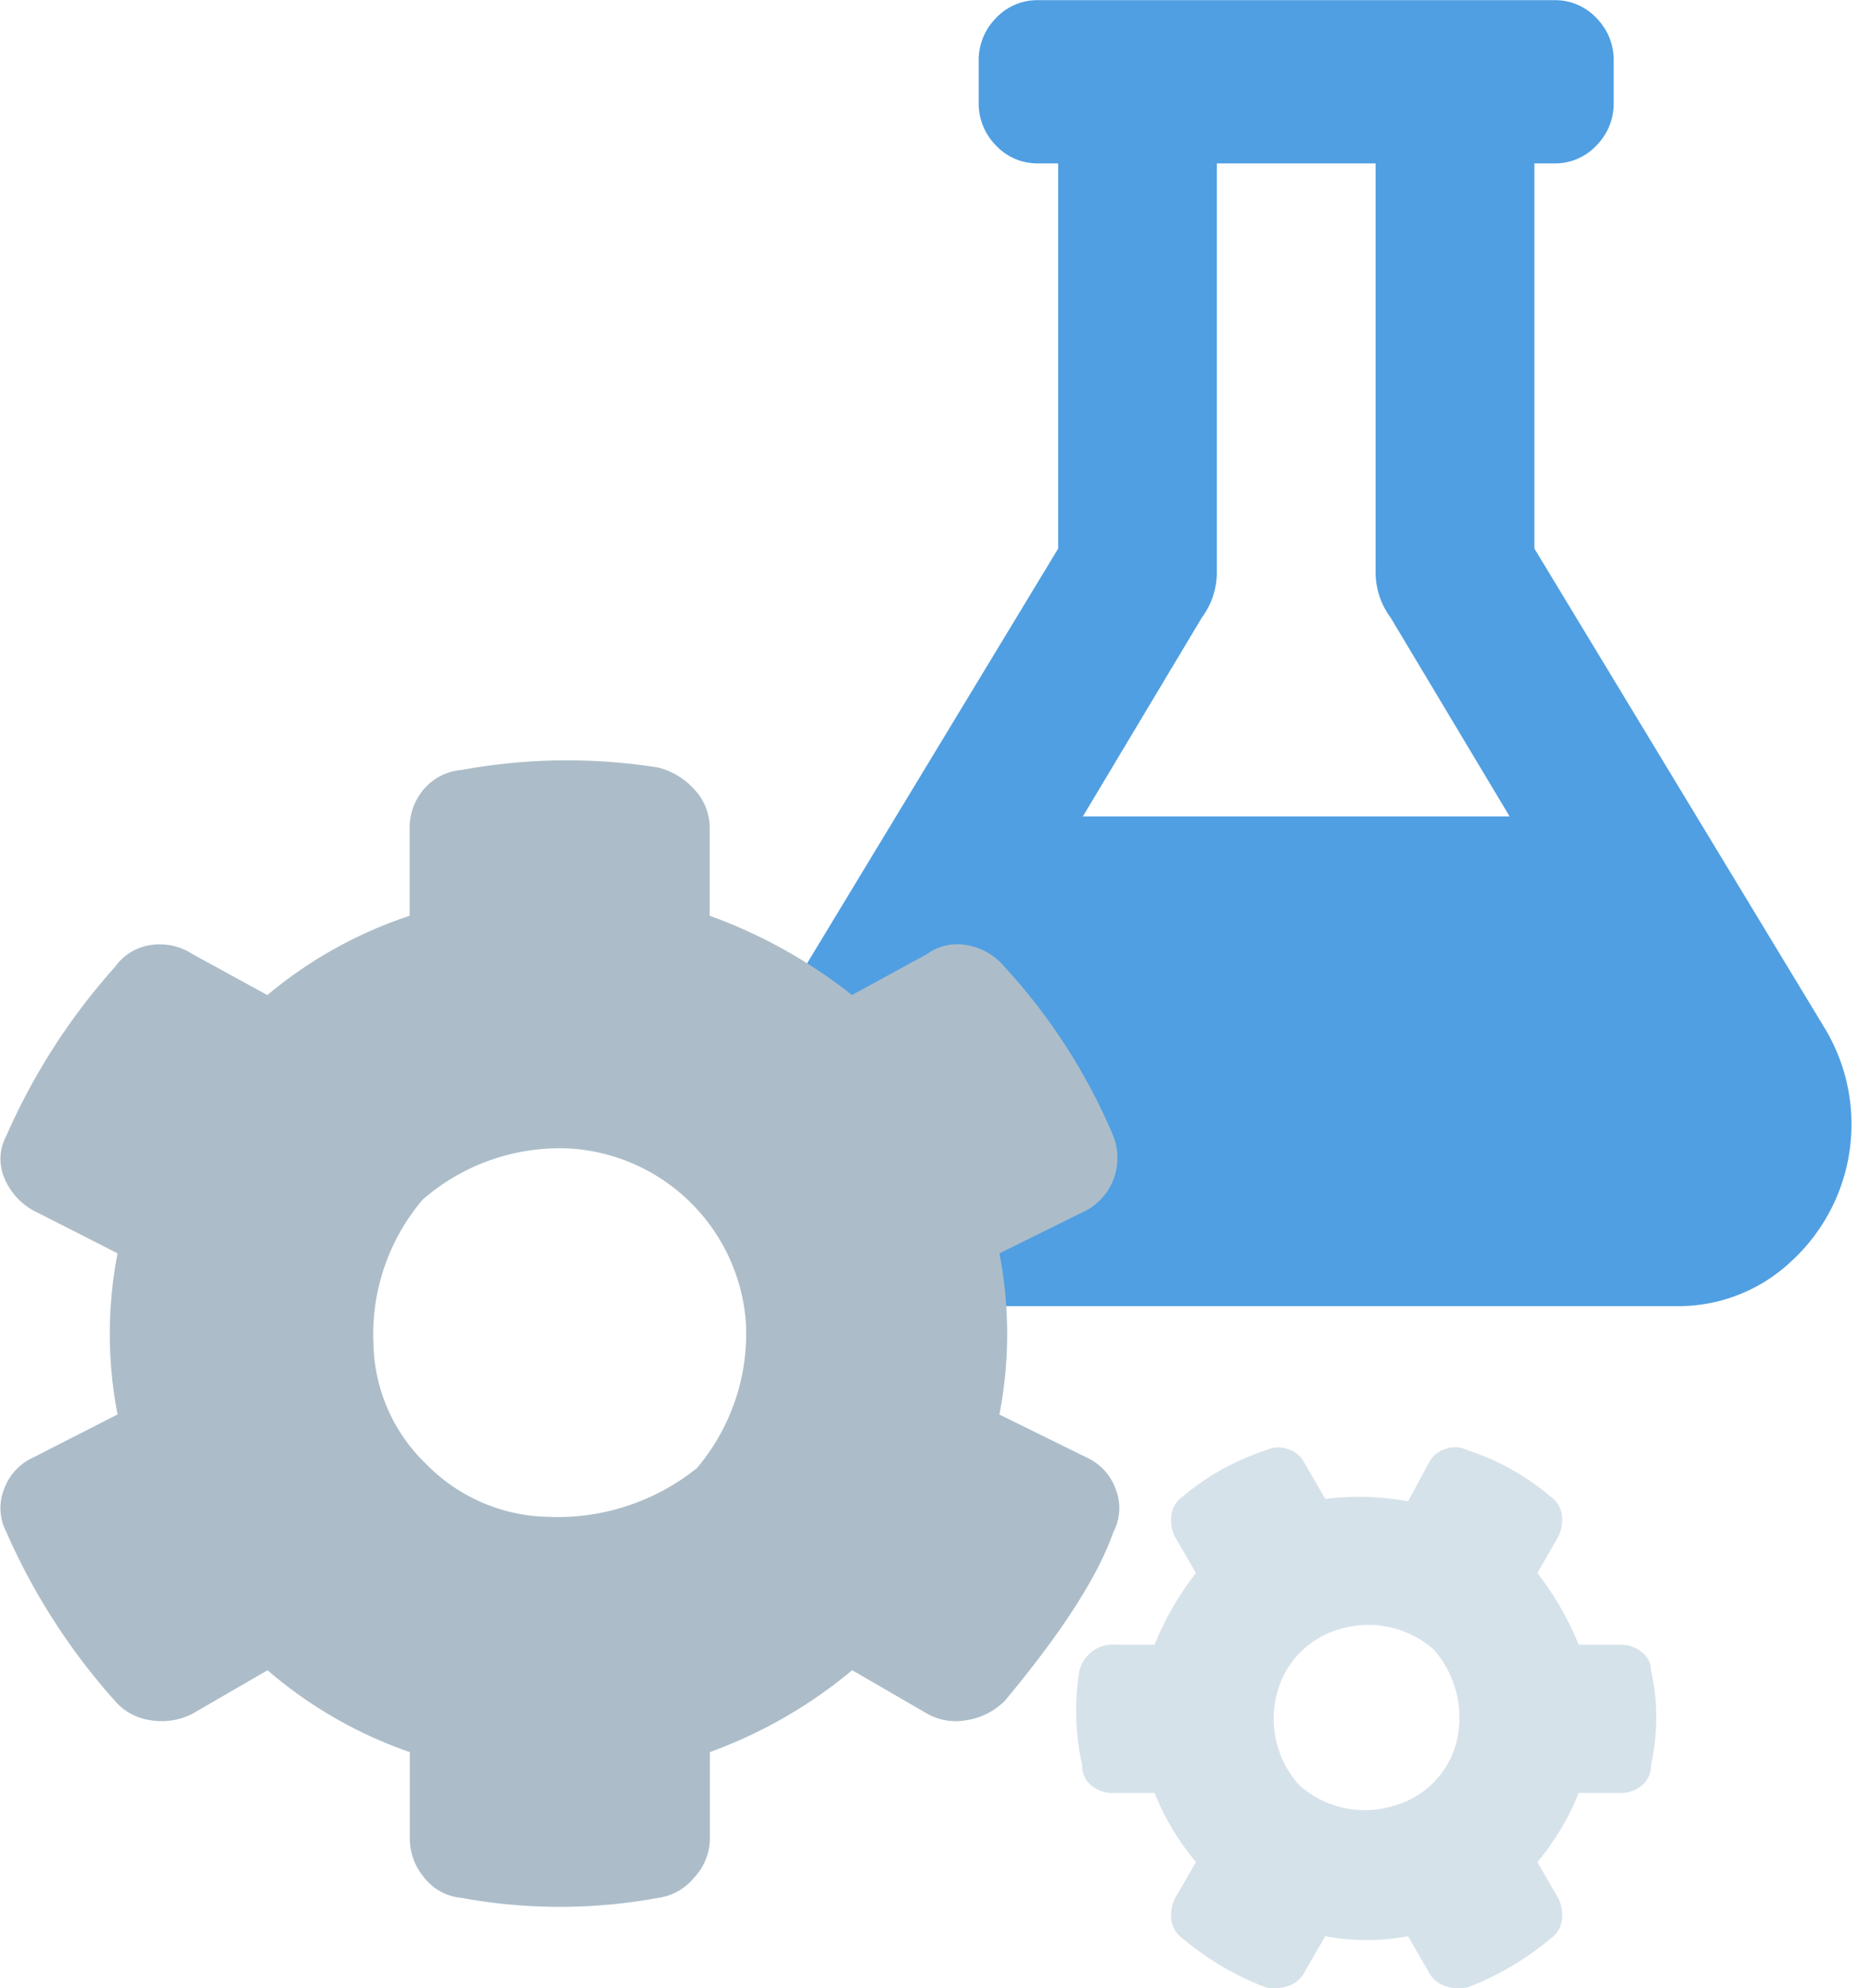
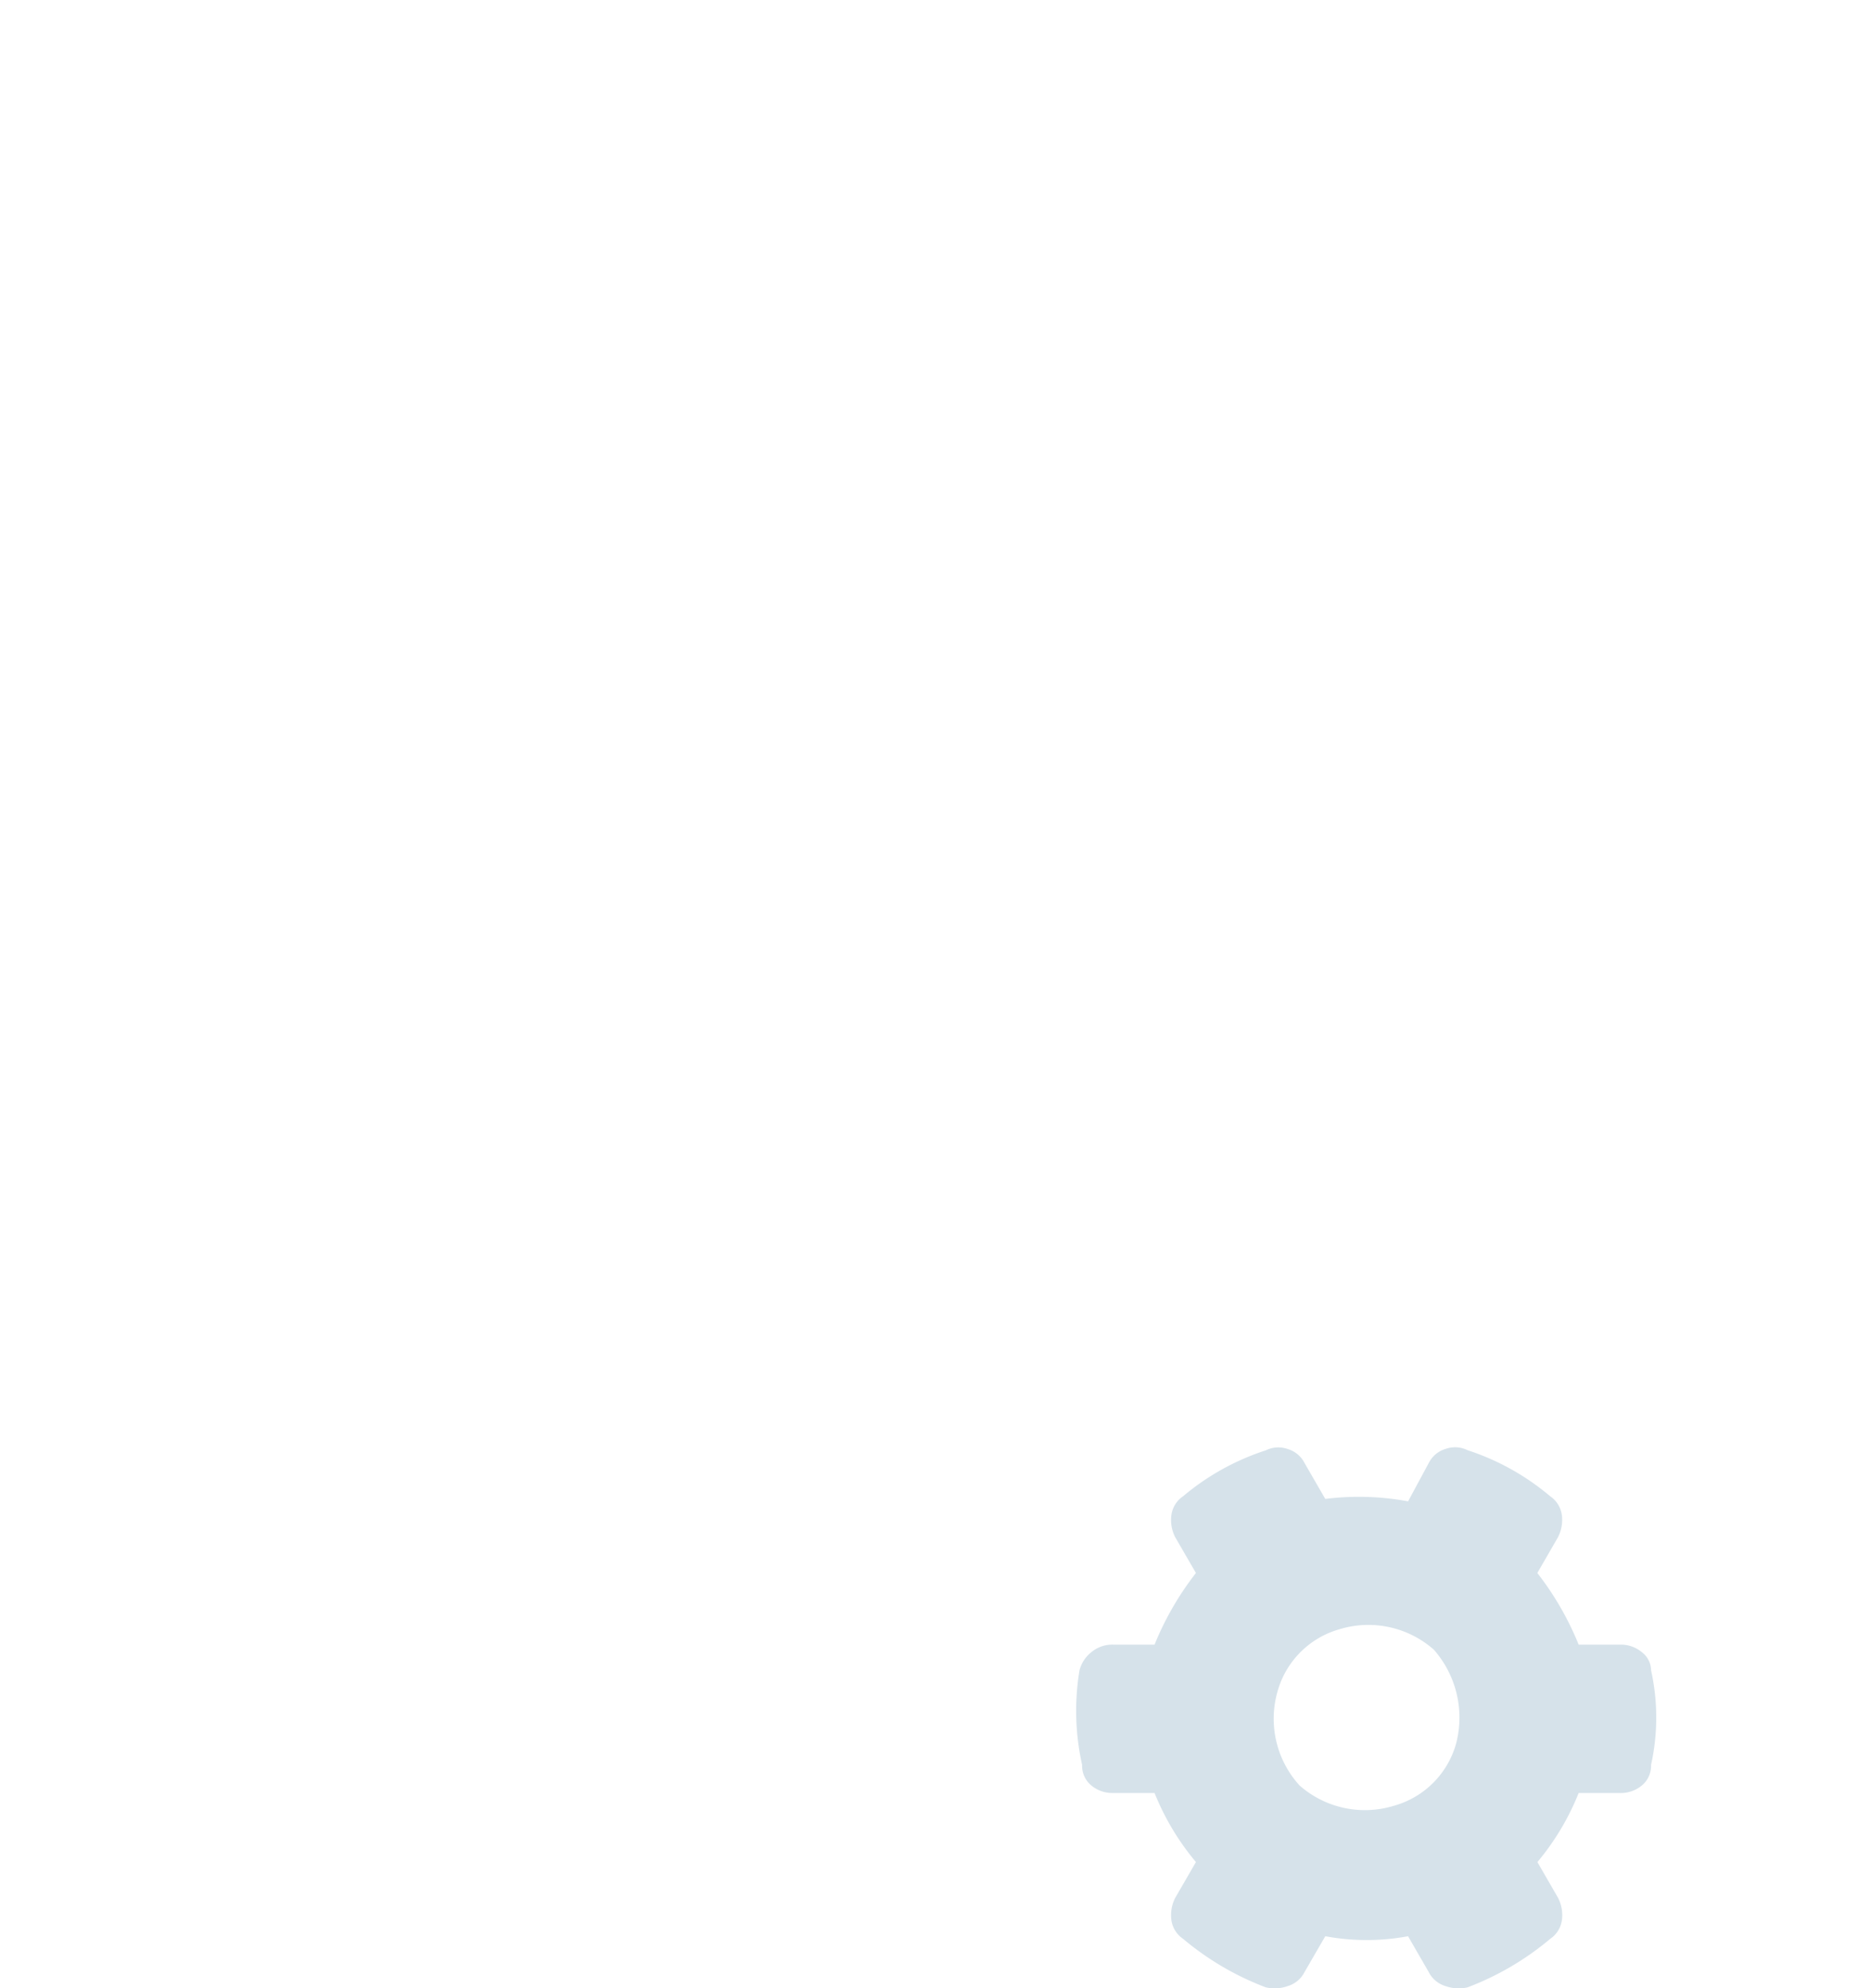
<svg xmlns="http://www.w3.org/2000/svg" width="96" viewBox="0 0 96 102">
-   <path fill="#509fe2" d="M93.623,52.744A9.542,9.542,0,0,1,91.9,64.718a8.43,8.43,0,0,1-5.919,2.29H47.033a8.569,8.569,0,0,1-5.919-2.225,9.134,9.134,0,0,1-2.991-5.627A9.485,9.485,0,0,1,39.4,52.744l14.894-24.6V8.383H53.27a2.906,2.906,0,0,1-2.164-.916,3.072,3.072,0,0,1-.891-2.225V3.149A3.072,3.072,0,0,1,51.106.924,2.906,2.906,0,0,1,53.27.008H79.748a2.906,2.906,0,0,1,2.164.916A3.072,3.072,0,0,1,82.8,3.149V5.242a3.072,3.072,0,0,1-.891,2.225,2.906,2.906,0,0,1-2.164.916H78.729v19.76ZM55.562,41.883H77.456l-6.11-10.207a3.9,3.9,0,0,1-.764-2.355V8.383H62.436V29.32a3.9,3.9,0,0,1-.764,2.355Z" />
  <path fill="#d6e2ea" d="M68,99.334a11.55,11.55,0,0,0,4.246,0l1.061,1.837a1.418,1.418,0,0,0,.863.722,2.006,2.006,0,0,0,1.128.065,14.624,14.624,0,0,0,4.246-2.492,1.388,1.388,0,0,0,.6-0.984,1.94,1.94,0,0,0-.2-1.115l-1.061-1.837A13.05,13.05,0,0,0,81,91.987h2.123a1.686,1.686,0,0,0,1.128-.394,1.307,1.307,0,0,0,.464-1.05,11.23,11.23,0,0,0,0-4.855,1.175,1.175,0,0,0-.464-0.919,1.686,1.686,0,0,0-1.128-.394H81A15.309,15.309,0,0,0,78.879,80.7l1.061-1.837a1.94,1.94,0,0,0,.2-1.115,1.388,1.388,0,0,0-.6-0.984A12.6,12.6,0,0,0,75.3,74.4a1.437,1.437,0,0,0-1.128-.066,1.419,1.419,0,0,0-.863.722l-1.061,1.968A13.838,13.838,0,0,0,68,76.9l-1.062-1.837a1.419,1.419,0,0,0-.862-0.722,1.438,1.438,0,0,0-1.128.066A12.6,12.6,0,0,0,60.7,76.766a1.389,1.389,0,0,0-.6.984,1.941,1.941,0,0,0,.2,1.115L61.363,80.7a15.312,15.312,0,0,0-2.123,3.674H57.117a1.686,1.686,0,0,0-1.128.394,1.759,1.759,0,0,0-.6.919,12.766,12.766,0,0,0,.133,4.855,1.307,1.307,0,0,0,.464,1.05,1.686,1.686,0,0,0,1.128.394H59.24a13.053,13.053,0,0,0,2.123,3.543L60.3,97.366a1.941,1.941,0,0,0-.2,1.115,1.389,1.389,0,0,0,.6.984,14.624,14.624,0,0,0,4.246,2.492,2.007,2.007,0,0,0,1.128-.065,1.419,1.419,0,0,0,.862-0.722Zm-1.327-7.741A5.082,5.082,0,0,1,65.543,86.8a4.6,4.6,0,0,1,3.185-3.215,5.074,5.074,0,0,1,4.843,1.05A5.276,5.276,0,0,1,74.7,89.494a4.591,4.591,0,0,1-3.184,3.149A5.074,5.074,0,0,1,66.671,91.593Z" />
-   <path fill="#acbdc9" d="M51.279,72.568a21.653,21.653,0,0,0,0-8.266l4.511-2.231a3.077,3.077,0,0,0,1.393-1.706,3.115,3.115,0,0,0-.066-2.1,30.1,30.1,0,0,0-5.573-8.66,3.226,3.226,0,0,0-1.924-1.115,2.645,2.645,0,0,0-2.057.459l-3.848,2.1a25.939,25.939,0,0,0-7.3-4.068V42.521a2.878,2.878,0,0,0-.8-2.034,3.731,3.731,0,0,0-1.858-1.115,30.03,30.03,0,0,0-10.085.131,2.84,2.84,0,0,0-1.924.984,3.026,3.026,0,0,0-.73,2.034v4.461a22.237,22.237,0,0,0-7.3,4.068L9.88,48.95a3.054,3.054,0,0,0-2.189-.459A2.7,2.7,0,0,0,5.9,49.606a32.637,32.637,0,0,0-5.573,8.66,2.5,2.5,0,0,0-.133,2.1,3.408,3.408,0,0,0,1.46,1.706L6.032,64.3a21.654,21.654,0,0,0,0,8.266L1.653,74.8a2.825,2.825,0,0,0-1.46,1.64A2.643,2.643,0,0,0,.326,78.6,32.636,32.636,0,0,0,5.9,87.263a2.909,2.909,0,0,0,1.791.984,3.477,3.477,0,0,0,2.189-.328l3.848-2.23a22.345,22.345,0,0,0,7.3,4.2v4.461a3.107,3.107,0,0,0,.73,1.968,2.744,2.744,0,0,0,1.924,1.05,27.911,27.911,0,0,0,10.085,0,2.889,2.889,0,0,0,1.858-1.05,2.957,2.957,0,0,0,.8-1.968V89.887a24.326,24.326,0,0,0,7.3-4.2l3.848,2.23a3.007,3.007,0,0,0,2.057.328,3.535,3.535,0,0,0,1.924-.984q4.379-5.248,5.573-8.66a2.643,2.643,0,0,0,.133-2.165,2.825,2.825,0,0,0-1.46-1.64ZM35.754,75.323a11.432,11.432,0,0,1-7.7,2.493,8.964,8.964,0,0,1-6.17-2.69,8.772,8.772,0,0,1-2.72-6.1,10.684,10.684,0,0,1,2.521-7.479,10.691,10.691,0,0,1,7.563-2.624,9.649,9.649,0,0,1,9.023,8.922A10.684,10.684,0,0,1,35.754,75.323Z" />
</svg>